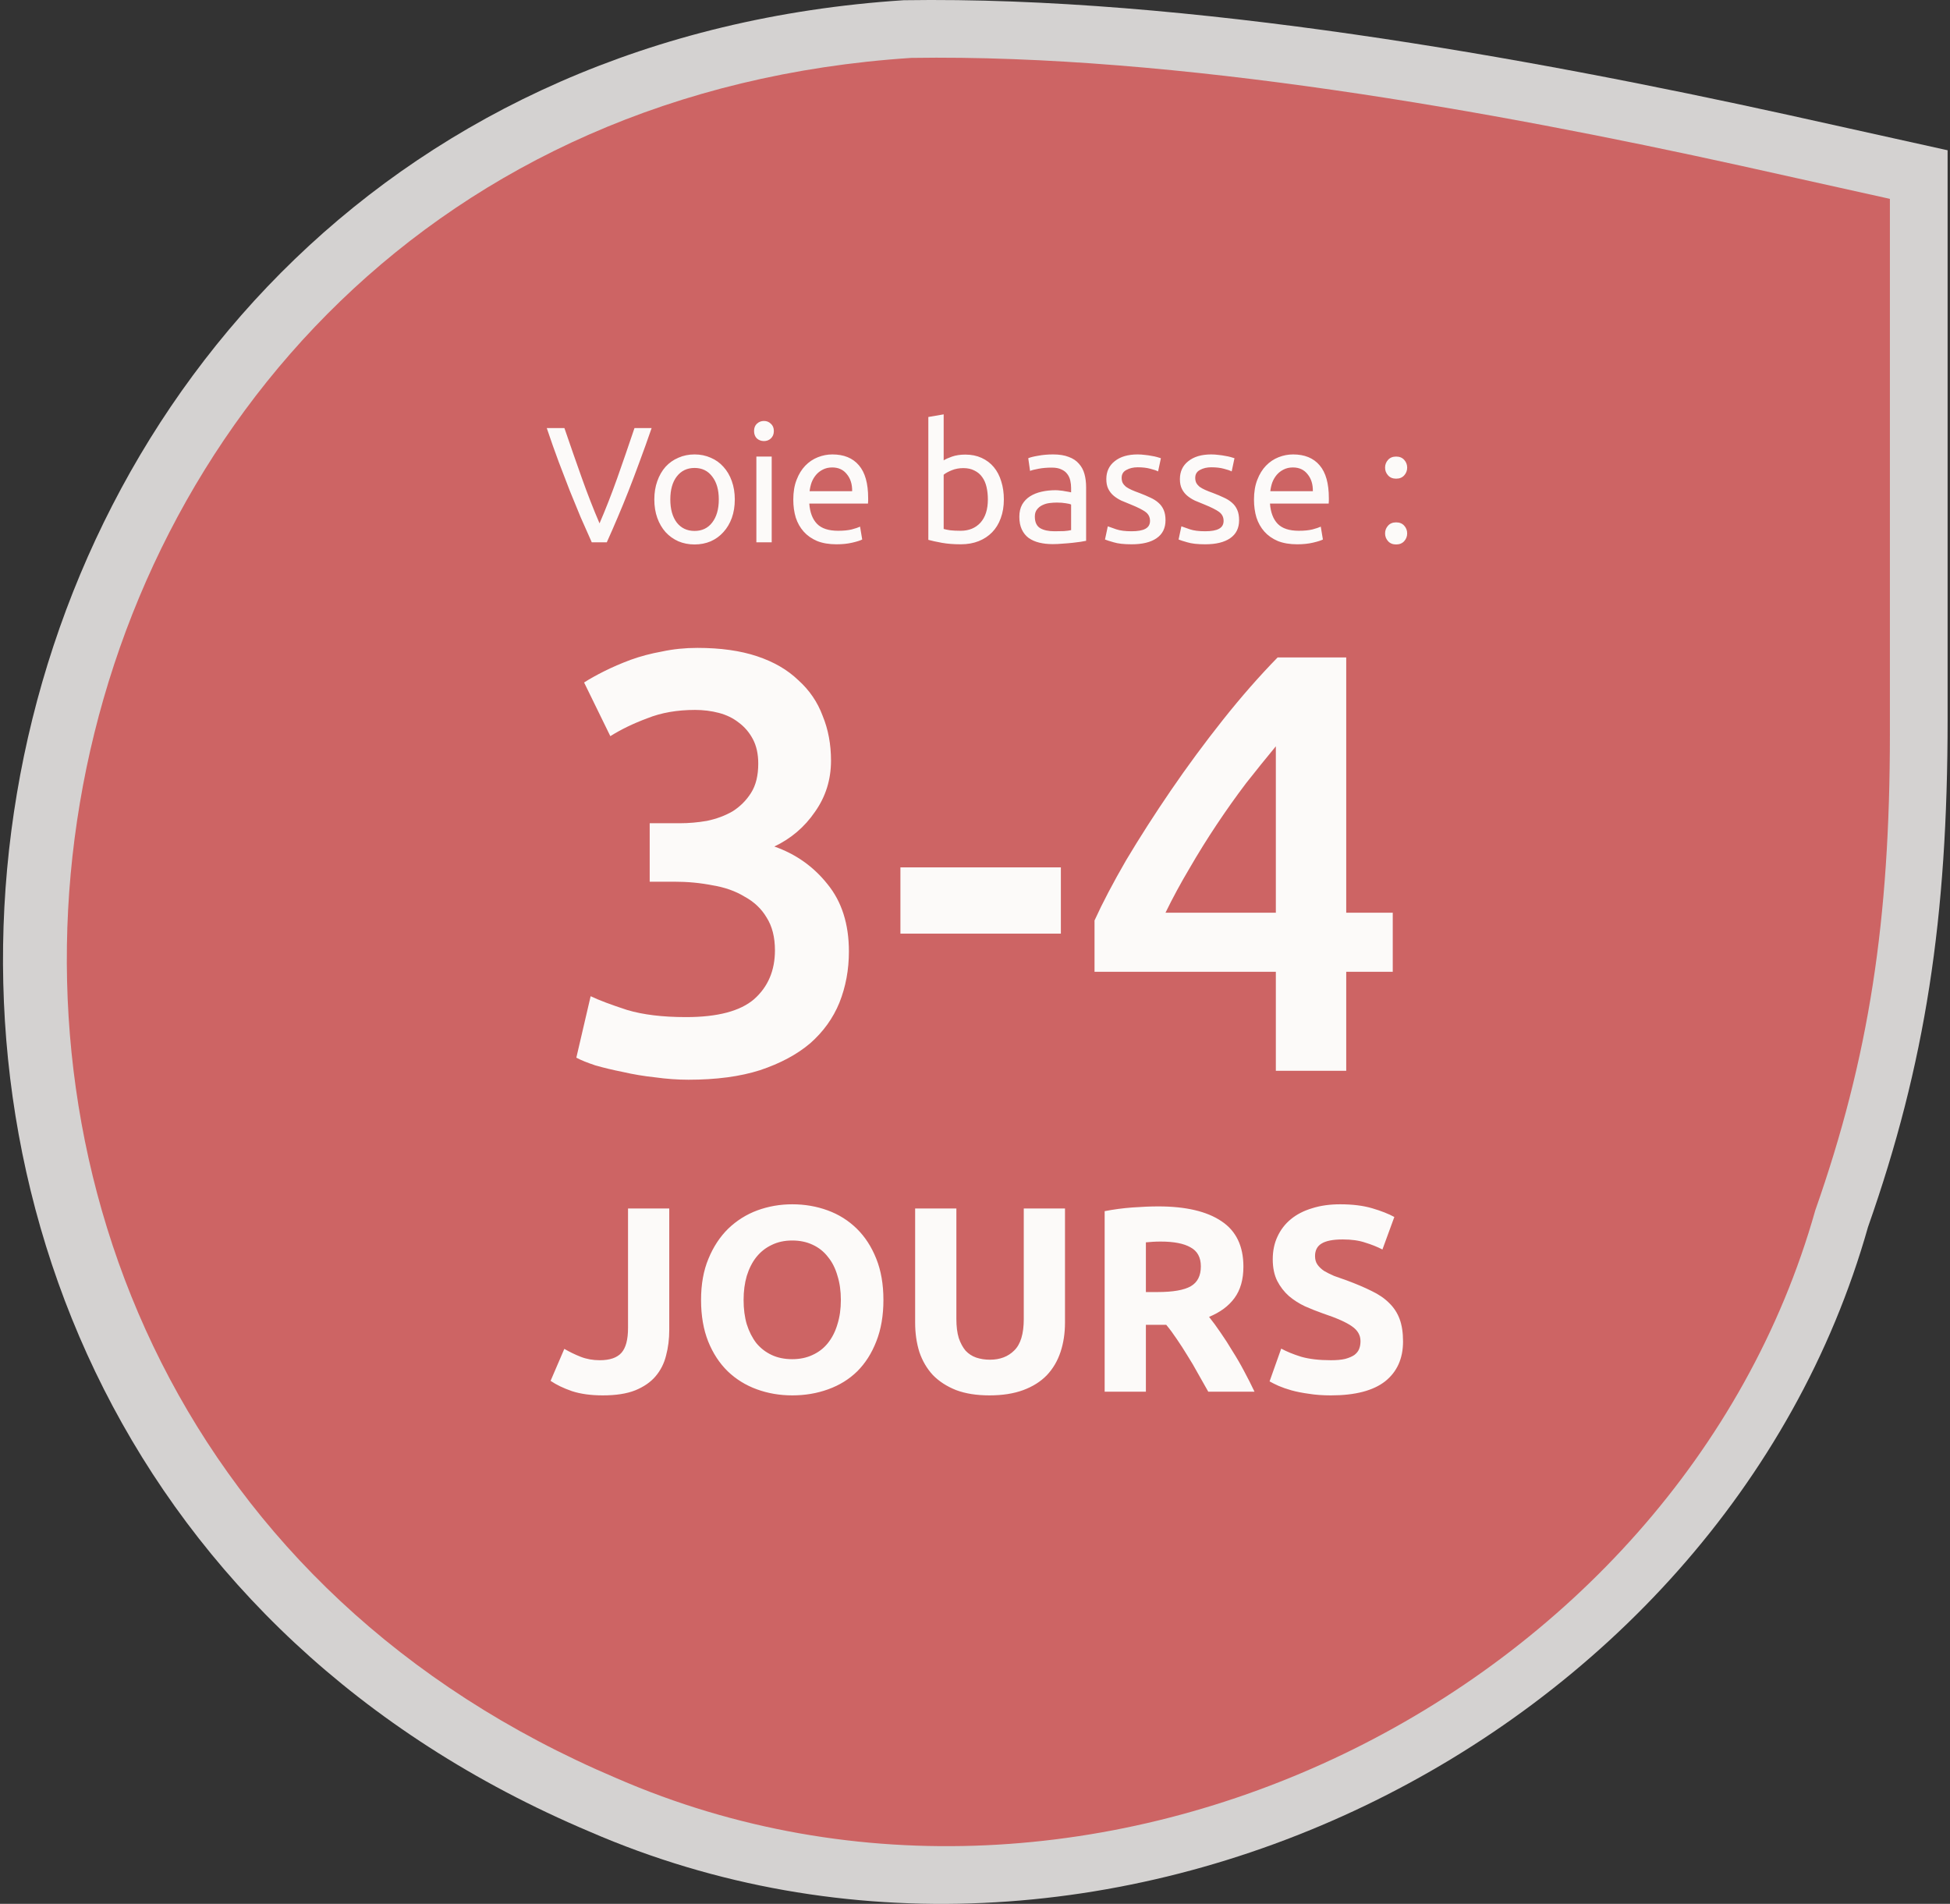
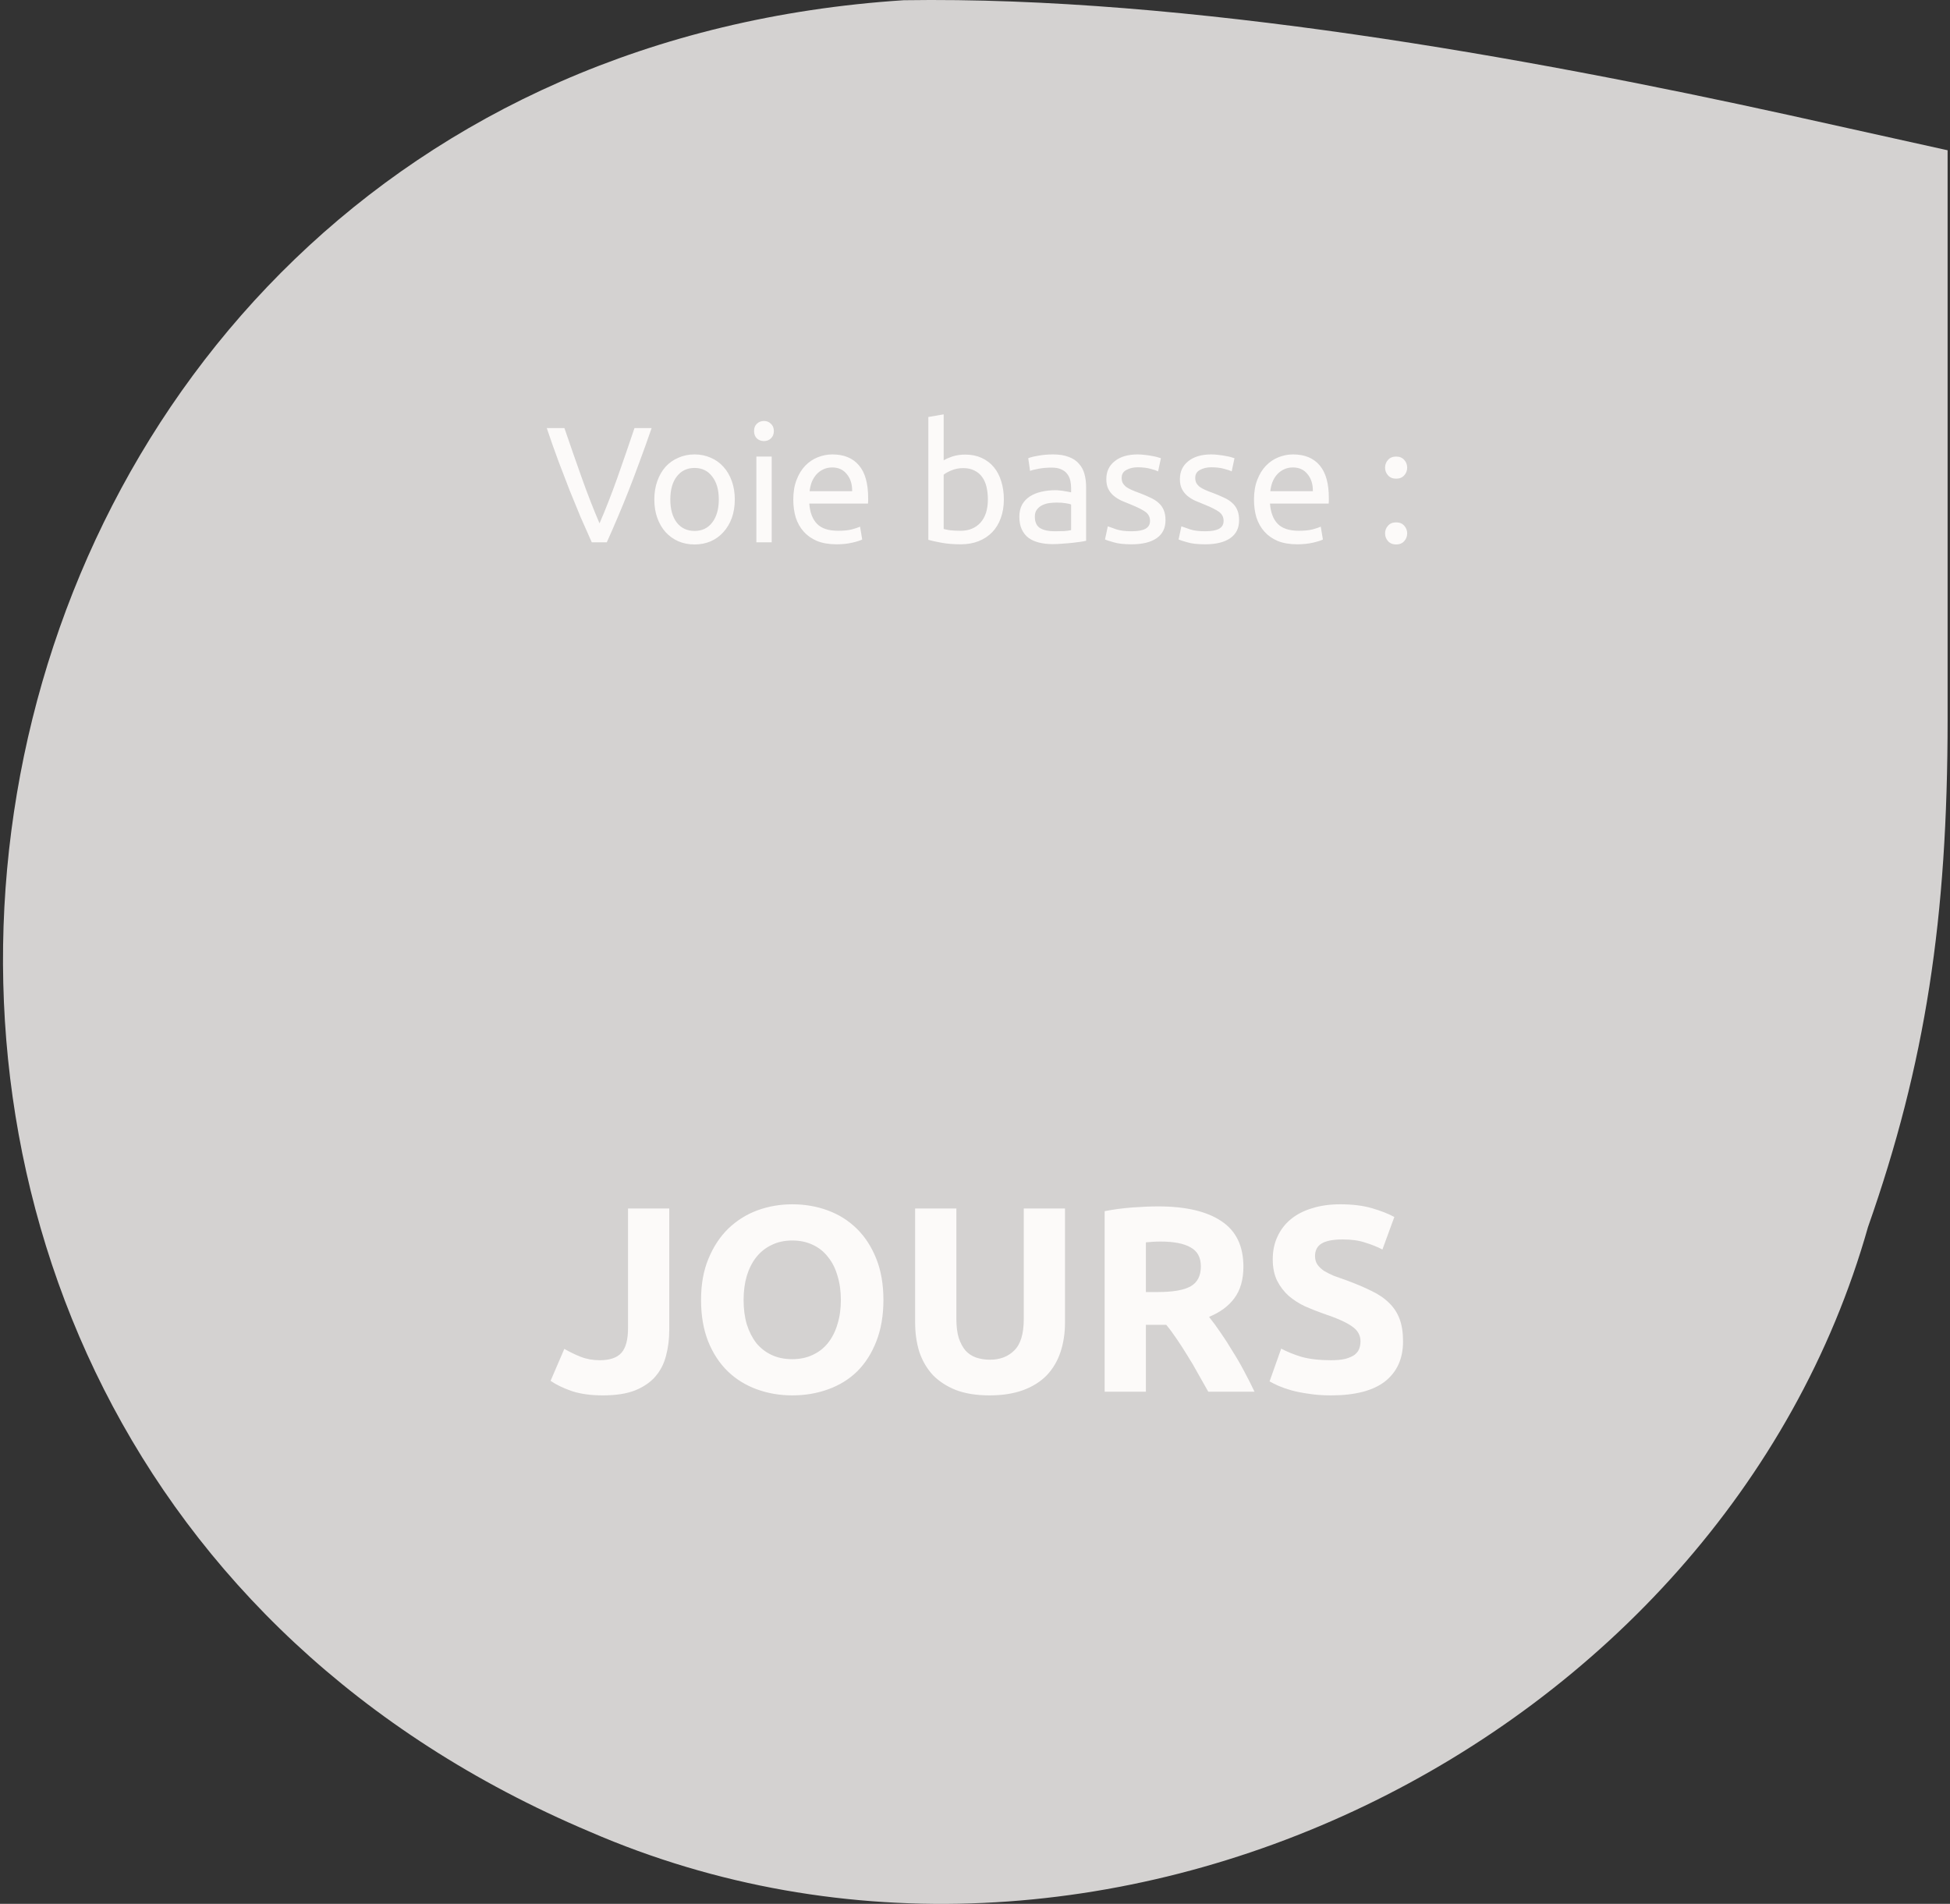
<svg xmlns="http://www.w3.org/2000/svg" width="169" height="165" viewBox="0 0 169 165" fill="none">
  <rect x="0" y="0" width="169" height="165" fill="#333333" stroke="none" />
  <path opacity="0.8" d="M51.108 158.744C95.191 177.867 149.242 151.095 161.892 106.346C166.875 92.194 168.792 79.573 168.792 62.362V13.023L154.992 9.964C132.375 4.991 102.858 -0.363 78.324 0.019C-9.843 5.756 -29.393 124.704 51.108 158.744Z" fill="#FCFAF9" />
-   <path d="M53.461 154.123C94.79 172.087 145.463 146.937 157.322 104.9C161.994 91.607 163.791 79.75 163.791 63.582V17.234L150.853 14.36C129.65 9.689 101.977 4.659 78.977 5.018C-3.681 10.408 -22.009 122.146 53.461 154.123Z" fill="#CD6464" />
-   <path d="M59.667 93.575C58.736 93.575 57.771 93.506 56.772 93.368C55.807 93.265 54.877 93.11 53.981 92.903C53.119 92.731 52.326 92.541 51.603 92.335C50.879 92.094 50.328 91.87 49.949 91.663L51.189 86.338C51.913 86.683 52.964 87.079 54.342 87.527C55.721 87.941 57.427 88.148 59.46 88.148C62.182 88.148 64.147 87.631 65.353 86.597C66.559 85.528 67.162 84.116 67.162 82.358C67.162 81.221 66.921 80.273 66.439 79.515C65.99 78.757 65.353 78.154 64.526 77.706C63.733 77.223 62.803 76.896 61.734 76.724C60.701 76.517 59.598 76.413 58.426 76.413H56.307V71.347H58.891C59.684 71.347 60.477 71.279 61.269 71.141C62.096 70.968 62.837 70.693 63.492 70.314C64.147 69.9 64.681 69.366 65.094 68.711C65.508 68.056 65.715 67.212 65.715 66.178C65.715 65.351 65.56 64.645 65.25 64.059C64.939 63.473 64.526 62.99 64.009 62.611C63.526 62.232 62.958 61.957 62.303 61.784C61.648 61.612 60.959 61.526 60.235 61.526C58.685 61.526 57.306 61.767 56.1 62.25C54.894 62.698 53.825 63.215 52.895 63.8L50.621 59.148C51.103 58.838 51.689 58.511 52.378 58.166C53.067 57.821 53.825 57.494 54.653 57.184C55.514 56.874 56.427 56.632 57.392 56.46C58.357 56.253 59.374 56.15 60.442 56.15C62.441 56.15 64.164 56.391 65.611 56.874C67.059 57.356 68.248 58.045 69.178 58.941C70.143 59.803 70.85 60.837 71.298 62.043C71.78 63.215 72.021 64.507 72.021 65.92C72.021 67.574 71.556 69.056 70.626 70.365C69.73 71.675 68.558 72.674 67.111 73.364C68.972 74.018 70.505 75.104 71.711 76.62C72.952 78.136 73.572 80.084 73.572 82.461C73.572 84.047 73.296 85.528 72.745 86.907C72.194 88.251 71.349 89.423 70.212 90.422C69.075 91.387 67.627 92.162 65.87 92.748C64.147 93.3 62.079 93.575 59.667 93.575ZM78.036 75.173H91.942V80.911H78.036V75.173ZM110.573 64.679C109.746 65.678 108.884 66.747 107.988 67.884C107.127 69.021 106.283 70.21 105.456 71.451C104.628 72.692 103.836 73.967 103.078 75.276C102.32 76.551 101.63 77.826 101.01 79.101H110.573V64.679ZM116.673 56.977V79.101H120.705V84.219H116.673V92.8H110.573V84.219H94.859V79.773C95.548 78.257 96.461 76.517 97.598 74.552C98.77 72.588 100.062 70.572 101.475 68.504C102.888 66.437 104.387 64.403 105.972 62.405C107.558 60.406 109.143 58.597 110.728 56.977H116.673Z" fill="#FCFAF9" />
  <path d="M58.002 115.274C58.002 116.053 57.91 116.786 57.727 117.473C57.559 118.16 57.254 118.763 56.811 119.283C56.383 119.787 55.795 120.191 55.047 120.497C54.314 120.787 53.383 120.932 52.252 120.932C51.214 120.932 50.321 120.81 49.572 120.565C48.824 120.306 48.206 120.008 47.717 119.672L48.908 116.9C49.351 117.16 49.825 117.389 50.328 117.588C50.832 117.786 51.382 117.885 51.978 117.885C52.848 117.885 53.474 117.672 53.856 117.244C54.238 116.816 54.429 116.099 54.429 115.091V104.737H58.002V115.274ZM64.445 112.663C64.445 113.442 64.537 114.144 64.72 114.77C64.919 115.396 65.194 115.938 65.545 116.396C65.911 116.839 66.354 117.183 66.873 117.427C67.393 117.672 67.988 117.794 68.66 117.794C69.317 117.794 69.905 117.672 70.424 117.427C70.958 117.183 71.401 116.839 71.752 116.396C72.119 115.938 72.394 115.396 72.577 114.77C72.775 114.144 72.875 113.442 72.875 112.663C72.875 111.884 72.775 111.182 72.577 110.555C72.394 109.914 72.119 109.372 71.752 108.929C71.401 108.471 70.958 108.12 70.424 107.875C69.905 107.631 69.317 107.509 68.66 107.509C67.988 107.509 67.393 107.639 66.873 107.898C66.354 108.143 65.911 108.494 65.545 108.952C65.194 109.395 64.919 109.937 64.72 110.578C64.537 111.204 64.445 111.899 64.445 112.663ZM76.563 112.663C76.563 114.022 76.356 115.221 75.944 116.259C75.547 117.282 74.997 118.145 74.295 118.847C73.593 119.535 72.753 120.054 71.775 120.405C70.813 120.756 69.775 120.932 68.66 120.932C67.576 120.932 66.553 120.756 65.591 120.405C64.629 120.054 63.789 119.535 63.071 118.847C62.353 118.145 61.788 117.282 61.376 116.259C60.964 115.221 60.758 114.022 60.758 112.663C60.758 111.304 60.971 110.113 61.399 109.089C61.826 108.051 62.399 107.181 63.117 106.478C63.85 105.776 64.69 105.249 65.636 104.898C66.599 104.546 67.606 104.371 68.66 104.371C69.744 104.371 70.767 104.546 71.73 104.898C72.692 105.249 73.531 105.776 74.249 106.478C74.967 107.181 75.532 108.051 75.944 109.089C76.356 110.113 76.563 111.304 76.563 112.663ZM85.749 120.932C84.634 120.932 83.672 120.779 82.863 120.474C82.053 120.153 81.382 119.718 80.847 119.168C80.328 118.603 79.938 117.939 79.679 117.175C79.434 116.396 79.312 115.541 79.312 114.61V104.737H82.886V114.312C82.886 114.953 82.954 115.503 83.092 115.961C83.245 116.404 83.443 116.771 83.687 117.061C83.947 117.336 84.252 117.534 84.604 117.656C84.97 117.778 85.367 117.84 85.795 117.84C86.665 117.84 87.368 117.572 87.902 117.038C88.452 116.503 88.727 115.595 88.727 114.312V104.737H92.3V114.61C92.3 115.541 92.17 116.396 91.911 117.175C91.651 117.954 91.254 118.626 90.719 119.191C90.185 119.741 89.505 120.168 88.681 120.474C87.856 120.779 86.879 120.932 85.749 120.932ZM100.387 104.554C102.769 104.554 104.594 104.982 105.861 105.837C107.129 106.677 107.762 107.99 107.762 109.777C107.762 110.891 107.503 111.8 106.984 112.502C106.48 113.19 105.747 113.732 104.785 114.129C105.105 114.526 105.441 114.984 105.792 115.503C106.144 116.007 106.487 116.542 106.823 117.107C107.174 117.656 107.51 118.237 107.831 118.847C108.152 119.443 108.45 120.031 108.724 120.611H104.716C104.426 120.092 104.128 119.565 103.822 119.031C103.532 118.496 103.227 117.977 102.906 117.473C102.601 116.969 102.295 116.496 101.99 116.053C101.685 115.595 101.379 115.182 101.074 114.816H99.31V120.611H95.737V104.966C96.516 104.814 97.317 104.707 98.142 104.646C98.982 104.585 99.73 104.554 100.387 104.554ZM100.593 107.601C100.333 107.601 100.096 107.608 99.883 107.623C99.684 107.639 99.493 107.654 99.31 107.669V111.976H100.318C101.662 111.976 102.624 111.808 103.204 111.472C103.784 111.136 104.074 110.563 104.074 109.754C104.074 108.975 103.777 108.425 103.181 108.104C102.601 107.769 101.738 107.601 100.593 107.601ZM115.344 117.885C115.848 117.885 116.26 117.847 116.581 117.771C116.917 117.679 117.184 117.565 117.383 117.427C117.581 117.275 117.719 117.099 117.795 116.9C117.871 116.702 117.91 116.48 117.91 116.236C117.91 115.717 117.665 115.289 117.177 114.953C116.688 114.602 115.848 114.228 114.657 113.831C114.138 113.648 113.618 113.442 113.099 113.213C112.58 112.968 112.114 112.67 111.702 112.319C111.29 111.953 110.954 111.517 110.694 111.014C110.435 110.494 110.305 109.868 110.305 109.135C110.305 108.402 110.442 107.746 110.717 107.165C110.992 106.57 111.381 106.066 111.885 105.654C112.389 105.241 113 104.928 113.718 104.714C114.435 104.485 115.245 104.371 116.146 104.371C117.215 104.371 118.139 104.485 118.917 104.714C119.696 104.943 120.338 105.195 120.842 105.47L119.811 108.288C119.368 108.059 118.872 107.86 118.322 107.692C117.787 107.509 117.138 107.417 116.375 107.417C115.52 107.417 114.901 107.539 114.519 107.784C114.153 108.013 113.97 108.372 113.97 108.86C113.97 109.151 114.038 109.395 114.176 109.593C114.313 109.792 114.504 109.975 114.749 110.143C115.008 110.296 115.298 110.441 115.619 110.578C115.955 110.701 116.321 110.83 116.718 110.968C117.543 111.273 118.261 111.579 118.872 111.884C119.482 112.174 119.986 112.518 120.383 112.915C120.796 113.312 121.101 113.778 121.3 114.312C121.498 114.847 121.597 115.496 121.597 116.259C121.597 117.74 121.078 118.893 120.04 119.718C119.001 120.527 117.436 120.932 115.344 120.932C114.642 120.932 114.008 120.886 113.443 120.794C112.878 120.718 112.374 120.619 111.931 120.497C111.503 120.375 111.129 120.245 110.809 120.107C110.503 119.97 110.244 119.84 110.03 119.718L111.038 116.878C111.511 117.137 112.091 117.374 112.779 117.588C113.481 117.786 114.336 117.885 115.344 117.885Z" fill="#FCFAF9" />
  <path d="M56.475 37.097C56.113 38.145 55.765 39.116 55.431 40.012C55.108 40.898 54.788 41.741 54.474 42.541C54.16 43.342 53.845 44.108 53.531 44.842C53.226 45.566 52.912 46.285 52.588 47H51.287C50.963 46.285 50.644 45.566 50.33 44.842C50.025 44.108 49.711 43.342 49.386 42.541C49.072 41.741 48.748 40.898 48.415 40.012C48.081 39.116 47.738 38.145 47.386 37.097H48.915C49.429 38.602 49.934 40.05 50.43 41.441C50.925 42.832 51.435 44.137 51.959 45.357C52.483 44.147 52.992 42.846 53.488 41.455C53.983 40.055 54.483 38.602 54.989 37.097H56.475ZM63.682 43.284C63.682 43.875 63.596 44.409 63.425 44.885C63.253 45.361 63.01 45.771 62.696 46.114C62.391 46.457 62.024 46.724 61.595 46.914C61.167 47.095 60.7 47.186 60.195 47.186C59.69 47.186 59.223 47.095 58.794 46.914C58.366 46.724 57.994 46.457 57.68 46.114C57.375 45.771 57.137 45.361 56.965 44.885C56.794 44.409 56.708 43.875 56.708 43.284C56.708 42.703 56.794 42.175 56.965 41.698C57.137 41.212 57.375 40.798 57.68 40.455C57.994 40.112 58.366 39.85 58.794 39.669C59.223 39.478 59.69 39.383 60.195 39.383C60.7 39.383 61.167 39.478 61.595 39.669C62.024 39.85 62.391 40.112 62.696 40.455C63.01 40.798 63.253 41.212 63.425 41.698C63.596 42.175 63.682 42.703 63.682 43.284ZM62.296 43.284C62.296 42.446 62.105 41.784 61.724 41.298C61.352 40.803 60.843 40.555 60.195 40.555C59.547 40.555 59.033 40.803 58.651 41.298C58.28 41.784 58.094 42.446 58.094 43.284C58.094 44.123 58.28 44.79 58.651 45.285C59.033 45.771 59.547 46.014 60.195 46.014C60.843 46.014 61.352 45.771 61.724 45.285C62.105 44.79 62.296 44.123 62.296 43.284ZM66.881 47H65.552V39.569H66.881V47ZM66.209 38.226C65.971 38.226 65.766 38.149 65.594 37.997C65.433 37.835 65.352 37.621 65.352 37.354C65.352 37.087 65.433 36.877 65.594 36.725C65.766 36.563 65.971 36.482 66.209 36.482C66.447 36.482 66.647 36.563 66.809 36.725C66.981 36.877 67.067 37.087 67.067 37.354C67.067 37.621 66.981 37.835 66.809 37.997C66.647 38.149 66.447 38.226 66.209 38.226ZM68.752 43.299C68.752 42.641 68.847 42.07 69.038 41.584C69.228 41.089 69.481 40.679 69.795 40.355C70.109 40.031 70.471 39.788 70.881 39.626C71.291 39.464 71.71 39.383 72.139 39.383C73.139 39.383 73.906 39.697 74.439 40.326C74.973 40.946 75.24 41.894 75.24 43.17C75.24 43.227 75.24 43.303 75.24 43.399C75.24 43.484 75.235 43.566 75.225 43.642H70.138C70.195 44.413 70.419 44.999 70.81 45.4C71.2 45.8 71.81 46 72.639 46C73.106 46 73.496 45.962 73.811 45.885C74.135 45.8 74.377 45.719 74.539 45.642L74.725 46.757C74.563 46.843 74.278 46.933 73.868 47.029C73.468 47.124 73.01 47.172 72.496 47.172C71.848 47.172 71.286 47.076 70.81 46.886C70.343 46.686 69.957 46.414 69.652 46.071C69.347 45.728 69.118 45.323 68.966 44.856C68.823 44.38 68.752 43.861 68.752 43.299ZM73.853 42.57C73.863 41.97 73.711 41.479 73.396 41.098C73.091 40.707 72.667 40.512 72.124 40.512C71.82 40.512 71.548 40.574 71.31 40.698C71.081 40.812 70.886 40.965 70.724 41.155C70.562 41.346 70.433 41.565 70.338 41.812C70.252 42.06 70.195 42.313 70.166 42.57H73.853ZM81.785 39.898C81.947 39.793 82.19 39.683 82.514 39.569C82.848 39.455 83.229 39.397 83.657 39.397C84.191 39.397 84.662 39.493 85.072 39.683C85.491 39.874 85.844 40.141 86.13 40.483C86.415 40.827 86.63 41.236 86.773 41.712C86.925 42.189 87.001 42.713 87.001 43.284C87.001 43.885 86.911 44.428 86.73 44.914C86.558 45.39 86.311 45.795 85.987 46.128C85.663 46.462 85.272 46.719 84.815 46.9C84.358 47.081 83.843 47.172 83.272 47.172C82.652 47.172 82.105 47.129 81.628 47.043C81.152 46.957 80.761 46.871 80.456 46.786V36.139L81.785 35.91V39.898ZM81.785 45.843C81.919 45.881 82.105 45.919 82.343 45.957C82.59 45.985 82.895 46 83.257 46C83.972 46 84.543 45.766 84.972 45.299C85.401 44.823 85.615 44.151 85.615 43.284C85.615 42.903 85.577 42.546 85.501 42.213C85.425 41.879 85.301 41.593 85.129 41.355C84.958 41.108 84.734 40.917 84.458 40.784C84.191 40.641 83.867 40.569 83.486 40.569C83.124 40.569 82.79 40.631 82.486 40.755C82.181 40.879 81.947 41.008 81.785 41.141V45.843ZM91.387 46.042C91.701 46.042 91.977 46.038 92.216 46.028C92.463 46.009 92.668 45.981 92.83 45.943V43.727C92.735 43.68 92.578 43.642 92.359 43.613C92.149 43.575 91.892 43.556 91.587 43.556C91.387 43.556 91.172 43.57 90.944 43.599C90.725 43.627 90.52 43.689 90.329 43.785C90.148 43.87 89.996 43.994 89.872 44.156C89.748 44.309 89.686 44.513 89.686 44.771C89.686 45.247 89.839 45.581 90.143 45.771C90.448 45.952 90.863 46.042 91.387 46.042ZM91.272 39.383C91.806 39.383 92.254 39.455 92.616 39.597C92.987 39.731 93.283 39.926 93.502 40.183C93.73 40.431 93.892 40.731 93.988 41.084C94.083 41.427 94.13 41.808 94.13 42.227V46.871C94.016 46.89 93.854 46.919 93.645 46.957C93.445 46.986 93.216 47.014 92.959 47.043C92.701 47.072 92.42 47.095 92.115 47.114C91.82 47.143 91.525 47.157 91.23 47.157C90.81 47.157 90.424 47.114 90.072 47.029C89.719 46.943 89.415 46.809 89.157 46.628C88.9 46.438 88.7 46.19 88.557 45.885C88.414 45.581 88.343 45.214 88.343 44.785C88.343 44.375 88.424 44.023 88.586 43.727C88.757 43.432 88.986 43.194 89.272 43.013C89.558 42.832 89.891 42.699 90.272 42.613C90.653 42.527 91.053 42.484 91.472 42.484C91.606 42.484 91.744 42.494 91.887 42.513C92.03 42.522 92.163 42.541 92.287 42.57C92.42 42.589 92.535 42.608 92.63 42.627C92.725 42.646 92.792 42.66 92.83 42.67V42.298C92.83 42.079 92.806 41.865 92.759 41.655C92.711 41.436 92.625 41.246 92.501 41.084C92.377 40.912 92.206 40.779 91.987 40.684C91.777 40.579 91.501 40.526 91.158 40.526C90.72 40.526 90.334 40.56 90.001 40.626C89.677 40.684 89.434 40.745 89.272 40.812L89.115 39.712C89.286 39.636 89.572 39.564 89.972 39.497C90.372 39.421 90.806 39.383 91.272 39.383ZM98.067 46.042C98.61 46.042 99.01 45.971 99.267 45.828C99.534 45.685 99.668 45.457 99.668 45.142C99.668 44.818 99.539 44.561 99.282 44.37C99.025 44.18 98.6 43.966 98.01 43.727C97.724 43.613 97.448 43.499 97.181 43.385C96.924 43.261 96.7 43.118 96.509 42.956C96.319 42.794 96.166 42.599 96.052 42.37C95.938 42.141 95.881 41.86 95.881 41.527C95.881 40.869 96.124 40.35 96.609 39.969C97.095 39.578 97.757 39.383 98.596 39.383C98.805 39.383 99.015 39.397 99.225 39.426C99.434 39.445 99.629 39.474 99.811 39.512C99.992 39.54 100.149 39.574 100.282 39.612C100.425 39.65 100.535 39.683 100.611 39.712L100.368 40.855C100.225 40.779 100.001 40.703 99.696 40.626C99.391 40.541 99.025 40.498 98.596 40.498C98.224 40.498 97.9 40.574 97.624 40.726C97.348 40.869 97.21 41.098 97.21 41.412C97.21 41.574 97.238 41.717 97.295 41.841C97.362 41.965 97.457 42.079 97.581 42.184C97.715 42.279 97.876 42.37 98.067 42.456C98.258 42.541 98.486 42.632 98.753 42.727C99.106 42.861 99.42 42.994 99.696 43.127C99.972 43.251 100.206 43.399 100.396 43.57C100.596 43.742 100.749 43.951 100.854 44.199C100.958 44.437 101.011 44.733 101.011 45.085C101.011 45.771 100.754 46.29 100.239 46.643C99.734 46.995 99.01 47.172 98.067 47.172C97.41 47.172 96.895 47.114 96.524 47C96.152 46.895 95.9 46.814 95.766 46.757L96.009 45.614C96.162 45.671 96.404 45.757 96.738 45.871C97.071 45.985 97.514 46.042 98.067 46.042ZM104.445 46.042C104.988 46.042 105.388 45.971 105.645 45.828C105.912 45.685 106.045 45.457 106.045 45.142C106.045 44.818 105.917 44.561 105.659 44.37C105.402 44.18 104.978 43.966 104.388 43.727C104.102 43.613 103.826 43.499 103.559 43.385C103.302 43.261 103.078 43.118 102.887 42.956C102.697 42.794 102.544 42.599 102.43 42.37C102.315 42.141 102.258 41.86 102.258 41.527C102.258 40.869 102.501 40.35 102.987 39.969C103.473 39.578 104.135 39.383 104.974 39.383C105.183 39.383 105.393 39.397 105.602 39.426C105.812 39.445 106.007 39.474 106.188 39.512C106.369 39.54 106.526 39.574 106.66 39.612C106.803 39.65 106.912 39.683 106.988 39.712L106.746 40.855C106.603 40.779 106.379 40.703 106.074 40.626C105.769 40.541 105.402 40.498 104.974 40.498C104.602 40.498 104.278 40.574 104.002 40.726C103.725 40.869 103.587 41.098 103.587 41.412C103.587 41.574 103.616 41.717 103.673 41.841C103.74 41.965 103.835 42.079 103.959 42.184C104.092 42.279 104.254 42.37 104.445 42.456C104.635 42.541 104.864 42.632 105.131 42.727C105.483 42.861 105.798 42.994 106.074 43.127C106.35 43.251 106.584 43.399 106.774 43.57C106.974 43.742 107.127 43.951 107.231 44.199C107.336 44.437 107.389 44.733 107.389 45.085C107.389 45.771 107.131 46.29 106.617 46.643C106.112 46.995 105.388 47.172 104.445 47.172C103.787 47.172 103.273 47.114 102.901 47C102.53 46.895 102.277 46.814 102.144 46.757L102.387 45.614C102.539 45.671 102.782 45.757 103.116 45.871C103.449 45.985 103.892 46.042 104.445 46.042ZM108.679 43.299C108.679 42.641 108.774 42.07 108.965 41.584C109.155 41.089 109.408 40.679 109.722 40.355C110.037 40.031 110.399 39.788 110.808 39.626C111.218 39.464 111.637 39.383 112.066 39.383C113.066 39.383 113.833 39.697 114.367 40.326C114.9 40.946 115.167 41.894 115.167 43.17C115.167 43.227 115.167 43.303 115.167 43.399C115.167 43.484 115.162 43.566 115.153 43.642H110.065C110.122 44.413 110.346 44.999 110.737 45.4C111.127 45.8 111.737 46 112.566 46C113.033 46 113.423 45.962 113.738 45.885C114.062 45.8 114.305 45.719 114.467 45.642L114.652 46.757C114.49 46.843 114.205 46.933 113.795 47.029C113.395 47.124 112.938 47.172 112.423 47.172C111.775 47.172 111.213 47.076 110.737 46.886C110.27 46.686 109.884 46.414 109.579 46.071C109.274 45.728 109.046 45.323 108.893 44.856C108.75 44.38 108.679 43.861 108.679 43.299ZM113.781 42.57C113.79 41.97 113.638 41.479 113.323 41.098C113.018 40.707 112.595 40.512 112.051 40.512C111.747 40.512 111.475 40.574 111.237 40.698C111.008 40.812 110.813 40.965 110.651 41.155C110.489 41.346 110.36 41.565 110.265 41.812C110.179 42.06 110.122 42.313 110.094 42.57H113.781ZM121.955 46.228C121.955 46.486 121.87 46.709 121.698 46.9C121.527 47.09 121.293 47.186 120.998 47.186C120.703 47.186 120.469 47.09 120.298 46.9C120.126 46.709 120.04 46.486 120.04 46.228C120.04 45.971 120.126 45.747 120.298 45.557C120.469 45.366 120.703 45.271 120.998 45.271C121.293 45.271 121.527 45.366 121.698 45.557C121.87 45.747 121.955 45.971 121.955 46.228ZM121.955 40.526C121.955 40.784 121.87 41.008 121.698 41.198C121.527 41.389 121.293 41.484 120.998 41.484C120.703 41.484 120.469 41.389 120.298 41.198C120.126 41.008 120.04 40.784 120.04 40.526C120.04 40.269 120.126 40.045 120.298 39.855C120.469 39.664 120.703 39.569 120.998 39.569C121.293 39.569 121.527 39.664 121.698 39.855C121.87 40.045 121.955 40.269 121.955 40.526Z" fill="#FCFAF9" />
</svg>